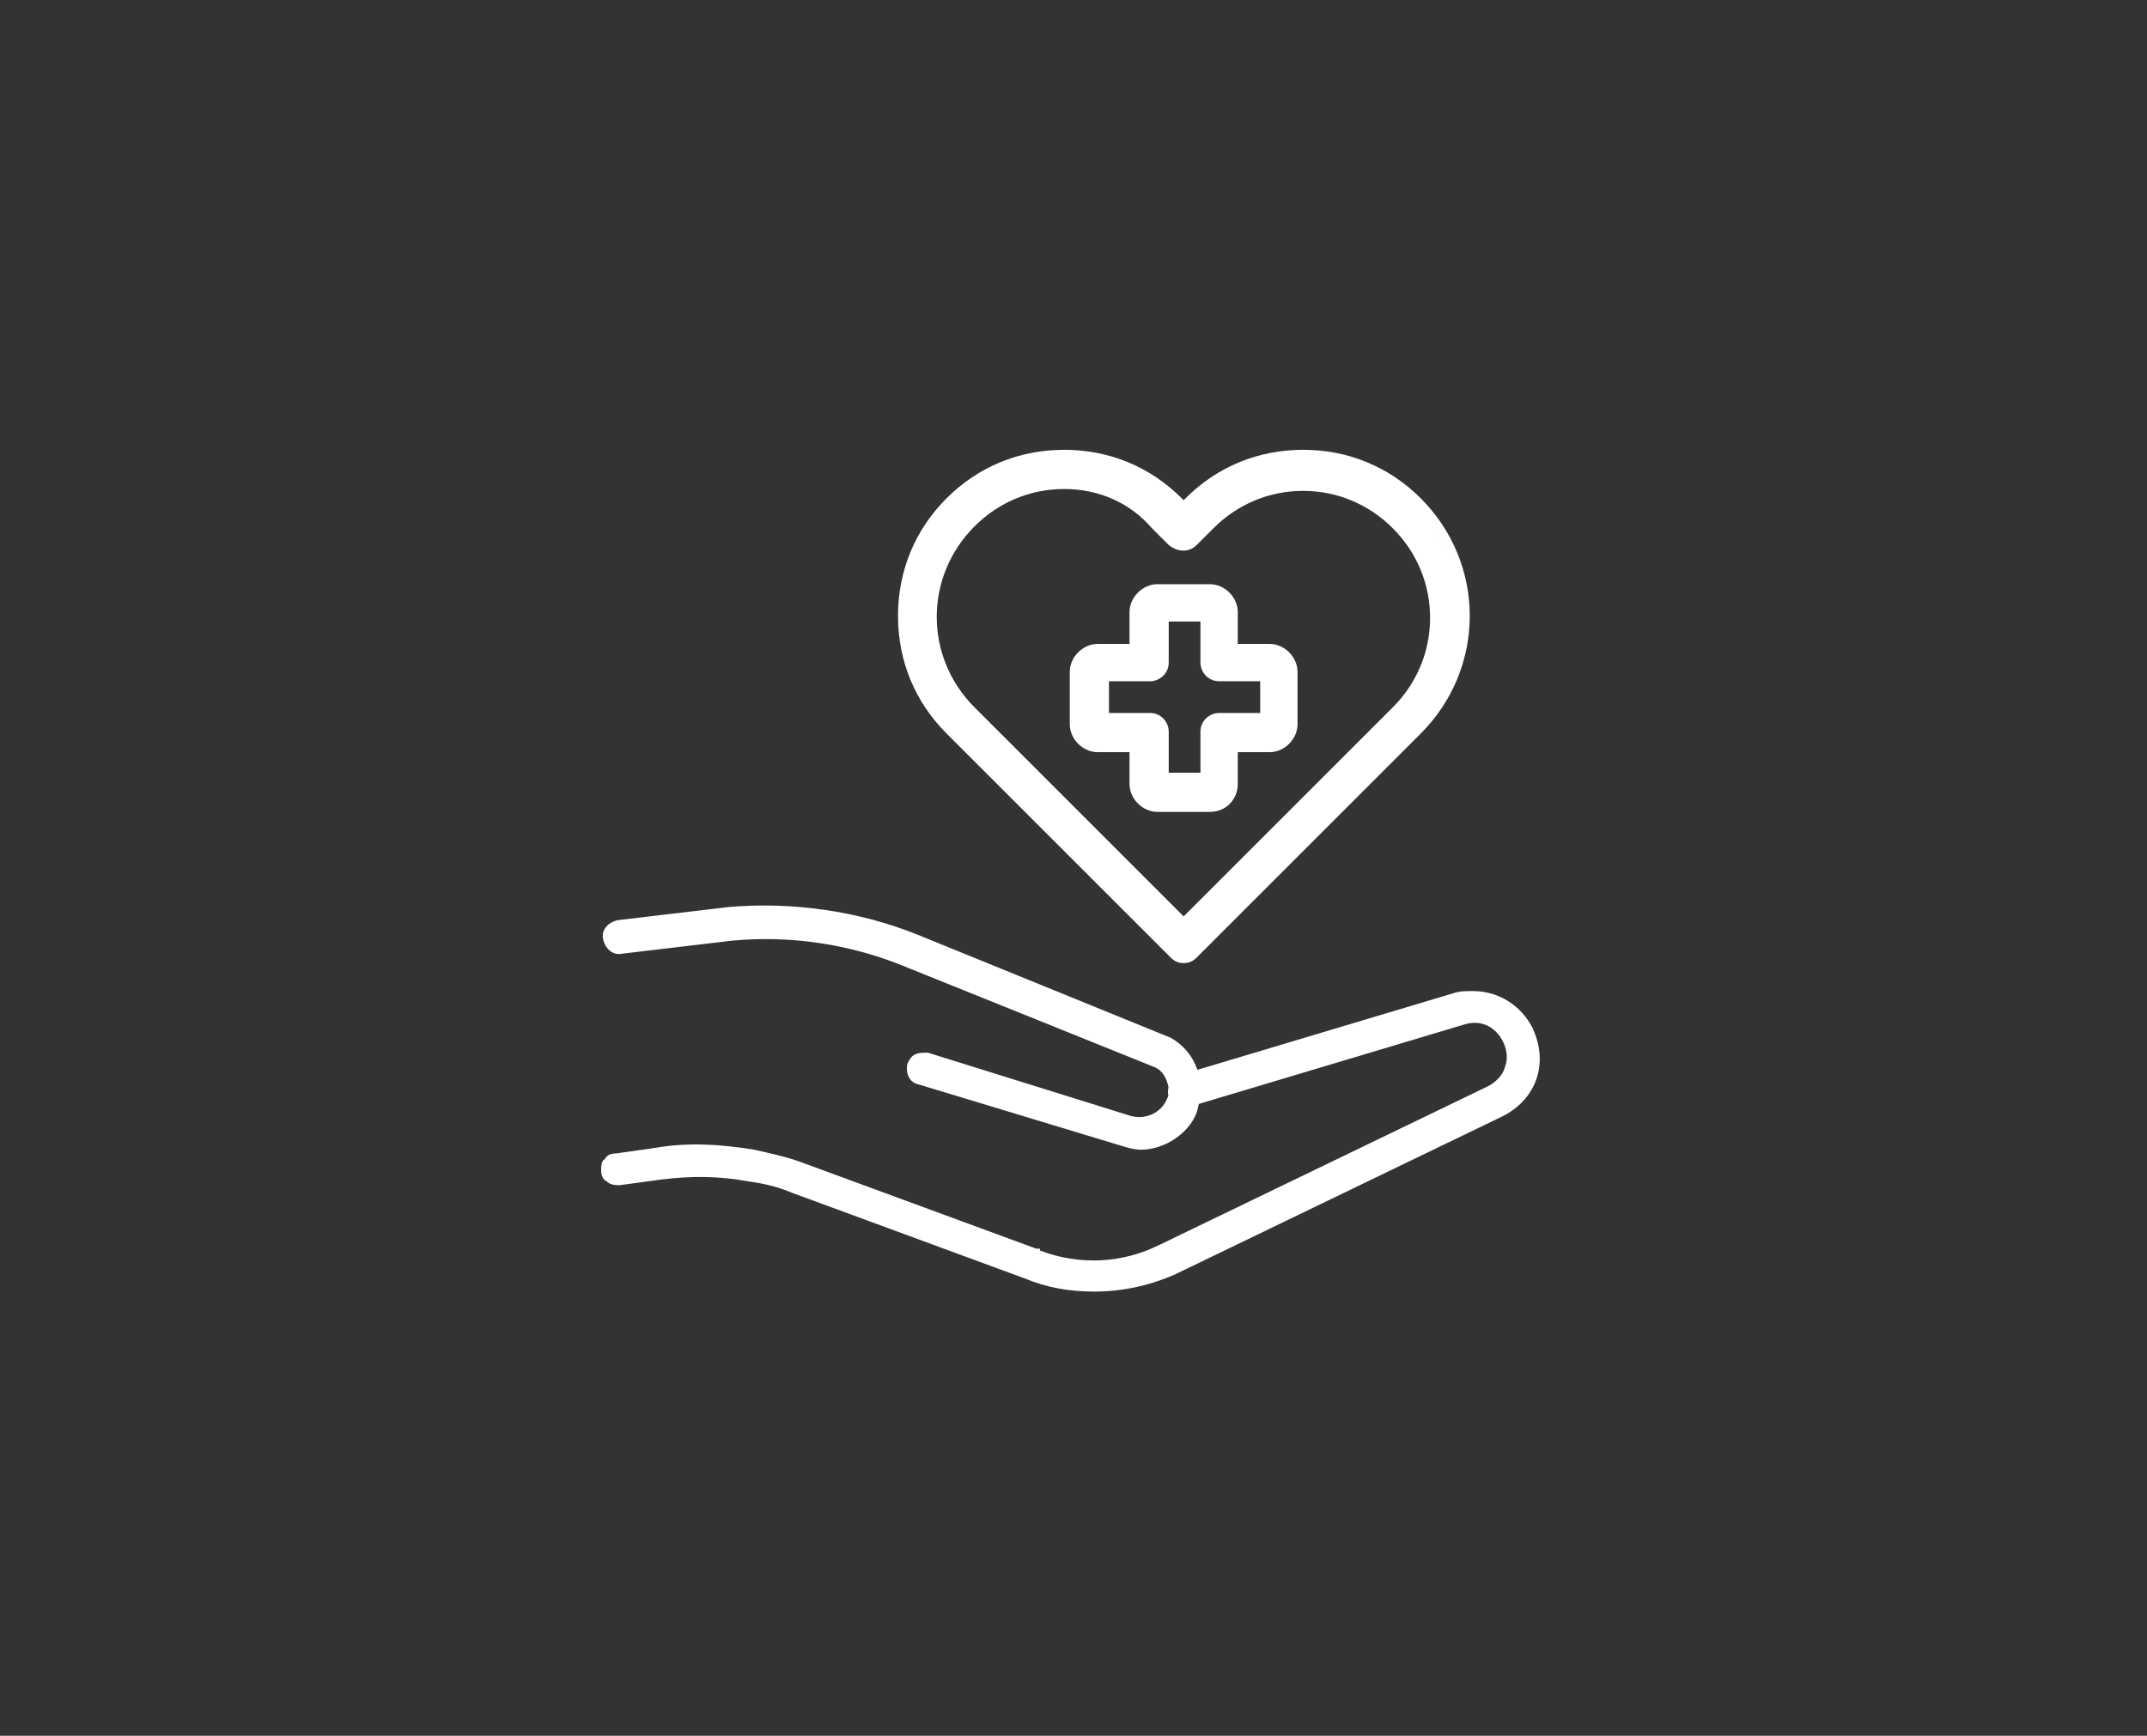
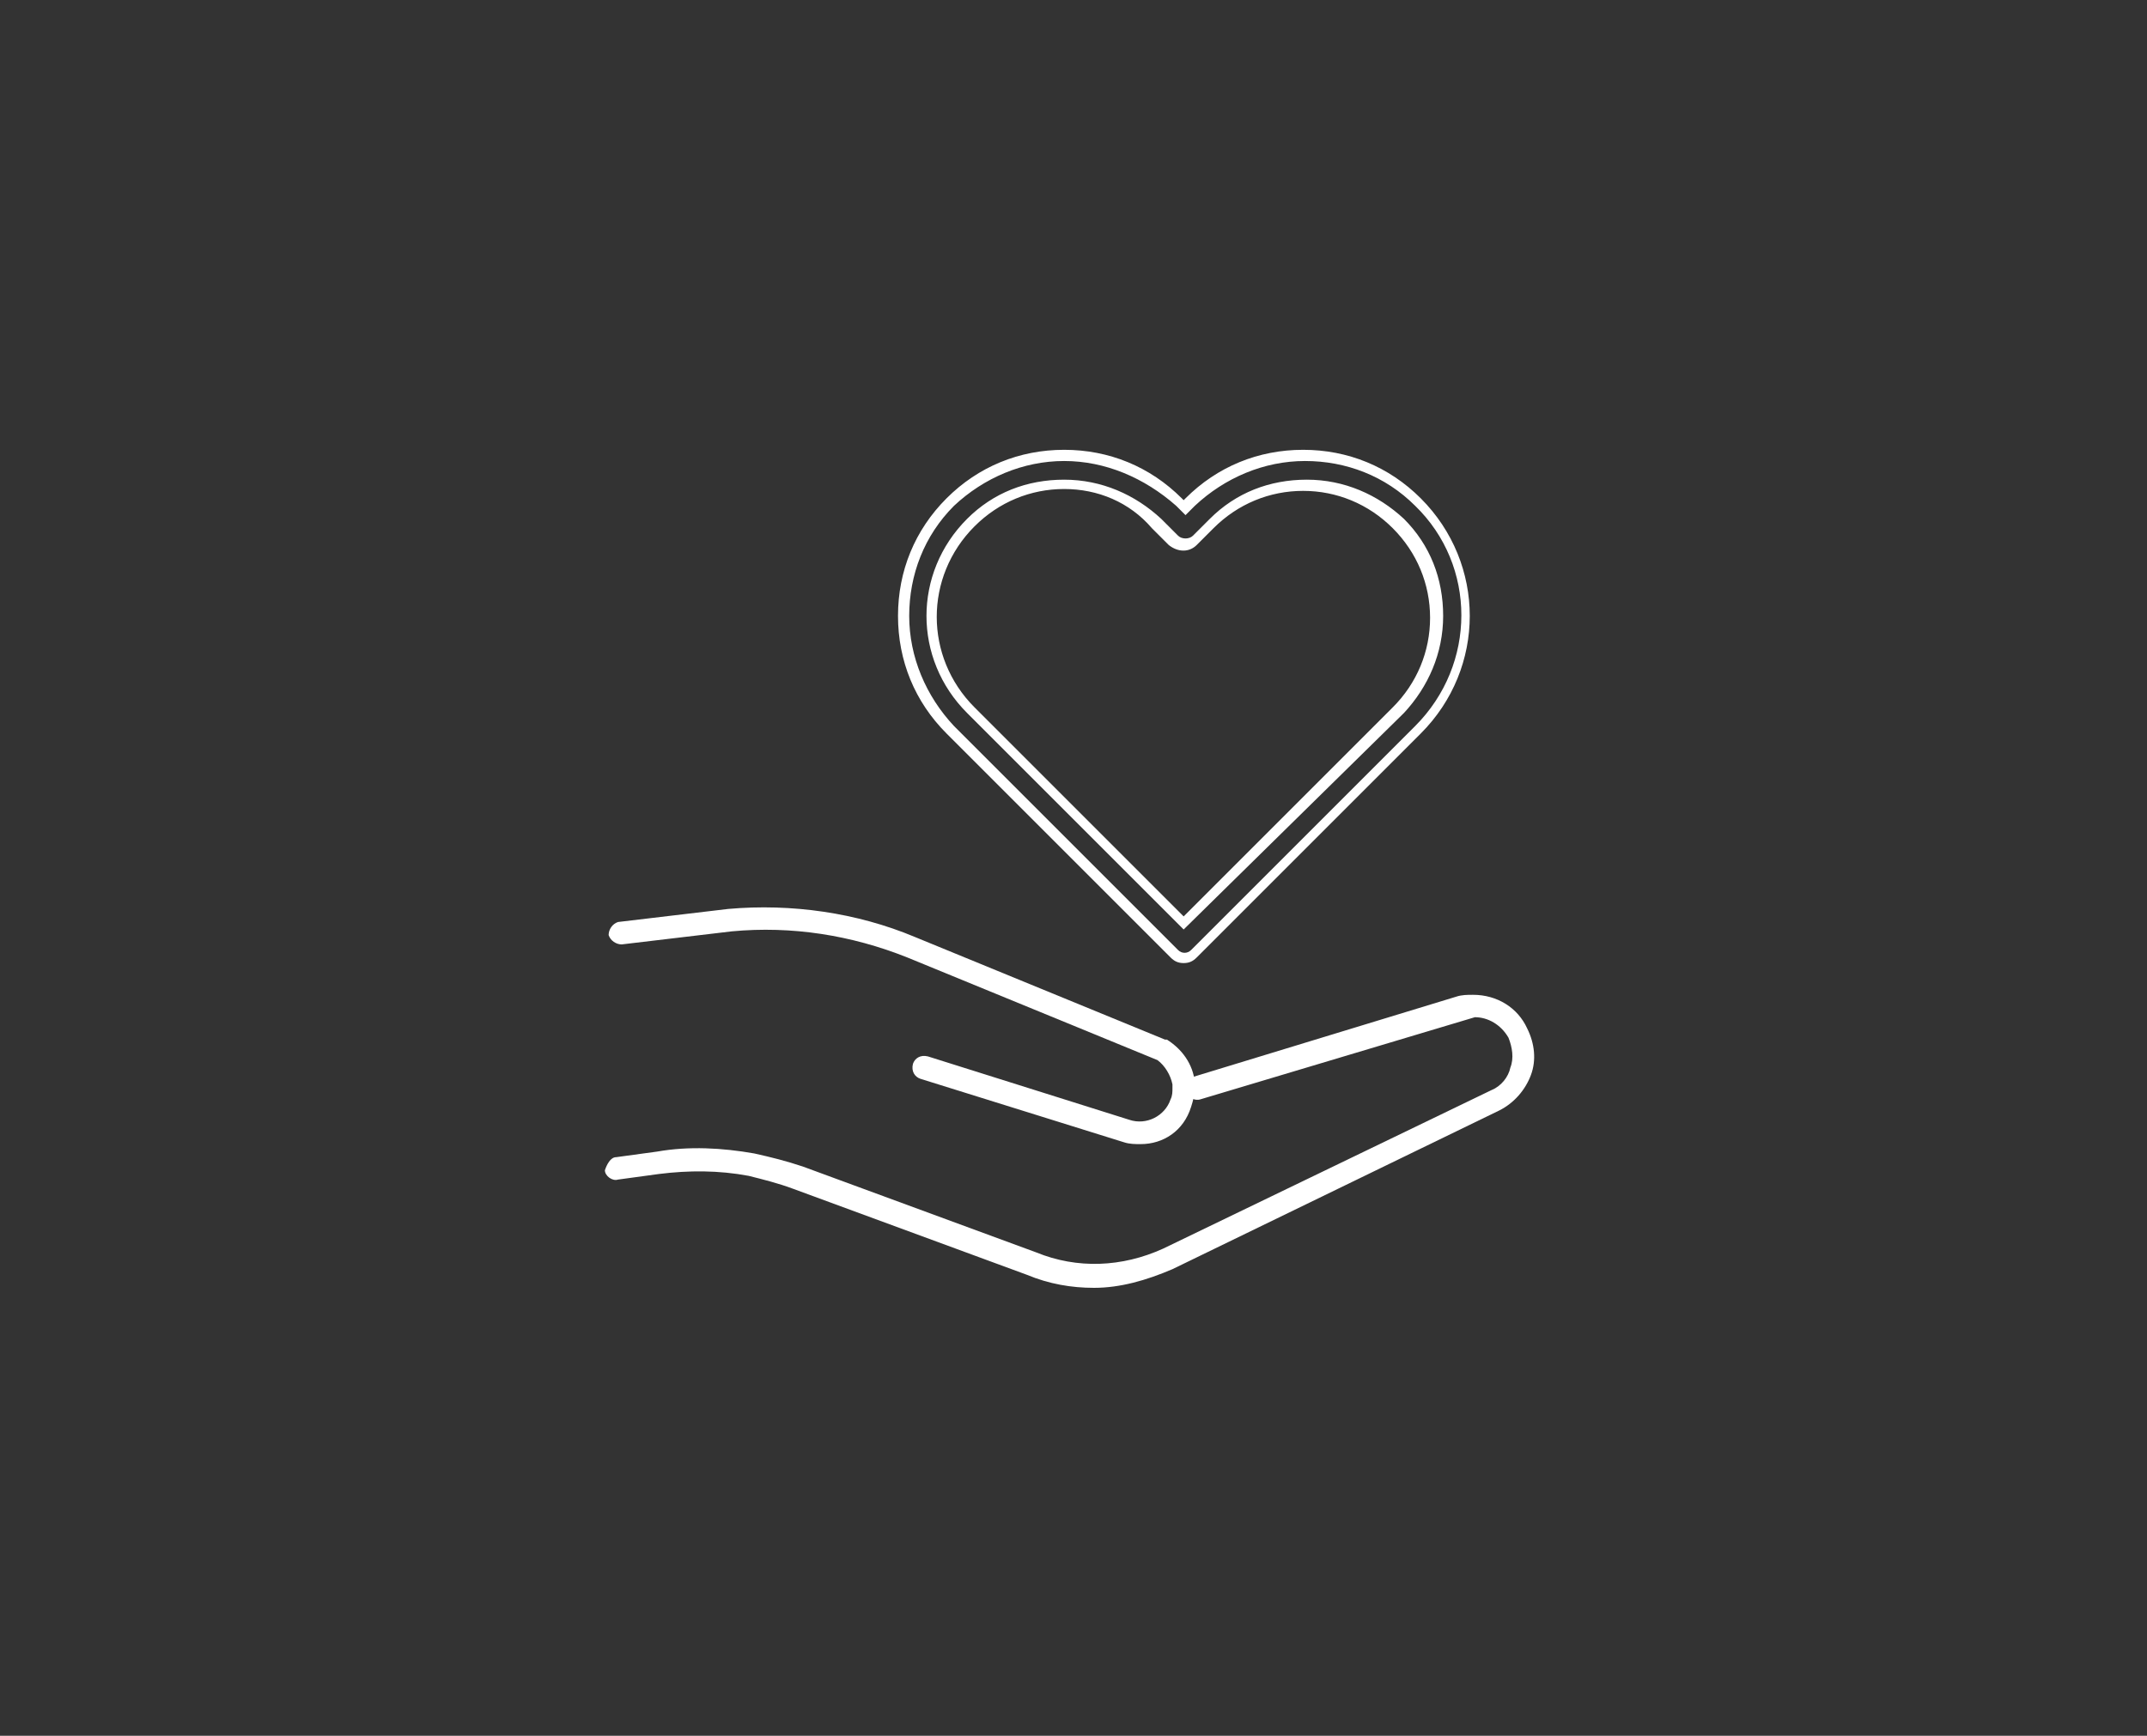
<svg xmlns="http://www.w3.org/2000/svg" version="1.1" id="Layer_1" x="0px" y="0px" viewBox="0 0 115 93" style="enable-background:new 0 0 115 93;" xml:space="preserve">
  <rect x="0" y="0" width="115" height="93" fill="#333333" stroke="none" />
  <style type="text/css">
	.st0{fill:#FFFFFF;}
</style>
  <g>
    <g>
-       <path class="st0" d="M58.6,69c-1.2,0-2.4-0.2-3.6-0.7l-12.5-4.6c-0.8-0.3-1.6-0.5-2.4-0.7c-1.6-0.3-3.2-0.3-4.8-0.1l-2.2,0.3    c-0.3,0.1-0.7-0.2-0.7-0.5C32.5,62.4,32.7,62,33,62l2.2-0.3c1.7-0.3,3.5-0.2,5.2,0.1c0.9,0.2,1.7,0.4,2.6,0.7l12.5,4.6    c0,0,0,0,0,0c2.2,0.9,4.6,0.8,6.8-0.2l17.6-8.5c0.5-0.2,0.9-0.7,1-1.2c0.2-0.5,0.1-1.1-0.1-1.6c-0.4-0.7-1.1-1.1-1.8-1.1    c-0.2,0-0.4,0-0.6,0.1l-14.7,4.4c-0.3,0.1-0.7-0.1-0.8-0.4c-0.1-0.3,0.1-0.7,0.4-0.8L78,53.4c0.3-0.1,0.6-0.1,0.9-0.1    c1.3,0,2.4,0.7,2.9,1.8c0.4,0.8,0.5,1.7,0.2,2.5c-0.3,0.8-0.9,1.5-1.7,1.9L62.8,68C61.4,68.6,60,69,58.6,69L58.6,69z" />
-       <path class="st0" d="M58.6,69.2c-1.3,0-2.5-0.2-3.7-0.7l-12.5-4.6c-0.7-0.3-1.5-0.5-2.3-0.6c-1.6-0.3-3.1-0.3-4.7-0.1l-2.2,0.3    c-0.2,0-0.5,0-0.7-0.2c-0.2-0.1-0.3-0.3-0.3-0.6c0-0.2,0-0.5,0.2-0.6c0.1-0.2,0.3-0.3,0.6-0.3l2.1-0.3c1.7-0.3,3.5-0.2,5.3,0.1    c0.9,0.2,1.8,0.4,2.6,0.7l12.5,4.6h0.2l0,0.1c2.1,0.8,4.4,0.7,6.4-0.3l17.6-8.5c0.4-0.2,0.8-0.6,0.9-1c0.2-0.5,0.1-1-0.1-1.4    c-0.4-0.8-1.2-1.2-2.1-0.9l-14.7,4.4c-0.2,0.1-0.5,0-0.7-0.1c-0.2-0.1-0.4-0.3-0.4-0.5c-0.1-0.2,0-0.5,0.1-0.7    c0.1-0.2,0.3-0.4,0.5-0.4l14.7-4.4c0.3-0.1,0.6-0.1,1-0.1c1.4,0,2.6,0.8,3.2,2c0.4,0.9,0.5,1.8,0.2,2.7c-0.3,0.9-1,1.6-1.8,2    l-17.6,8.5C61.5,68.9,60.1,69.2,58.6,69.2z M37.5,62.5c0.9,0,1.8,0.1,2.7,0.3c0.9,0.2,1.7,0.4,2.4,0.7L55.1,68    c2.4,1,5.2,0.9,7.6-0.3l17.6-8.5c0.7-0.3,1.3-1,1.6-1.8c0.3-0.8,0.2-1.6-0.2-2.3c-0.5-1-1.6-1.7-2.7-1.7c-0.3,0-0.6,0-0.8,0.1    L63.3,58c-0.1,0-0.2,0.1-0.2,0.2c0,0.1-0.1,0.2,0,0.3c0.1,0.2,0.3,0.3,0.5,0.3l14.7-4.4c0.2-0.1,0.4-0.1,0.6-0.1    c0.9,0,1.7,0.5,2.1,1.3c0.3,0.6,0.3,1.2,0.1,1.8c-0.2,0.6-0.6,1.1-1.2,1.3l-17.6,8.5c-2.2,1.1-4.7,1.1-7,0.2l-0.2-0.1l-12.3-4.6    c-0.8-0.3-1.7-0.5-2.5-0.7c-1.7-0.3-3.4-0.3-5.1-0.1l-2.2,0.3c-0.1,0-0.2,0.1-0.2,0.1c-0.1,0.1-0.1,0.2-0.1,0.3    c0,0.1,0.1,0.2,0.1,0.2C33,63,33.1,63,33.2,63l2.1-0.3C36,62.5,36.7,62.5,37.5,62.5z" />
+       <path class="st0" d="M58.6,69c-1.2,0-2.4-0.2-3.6-0.7l-12.5-4.6c-0.8-0.3-1.6-0.5-2.4-0.7c-1.6-0.3-3.2-0.3-4.8-0.1l-2.2,0.3    c-0.3,0.1-0.7-0.2-0.7-0.5C32.5,62.4,32.7,62,33,62l2.2-0.3c1.7-0.3,3.5-0.2,5.2,0.1c0.9,0.2,1.7,0.4,2.6,0.7l12.5,4.6    c0,0,0,0,0,0c2.2,0.9,4.6,0.8,6.8-0.2l17.6-8.5c0.5-0.2,0.9-0.7,1-1.2c0.2-0.5,0.1-1.1-0.1-1.6c-0.4-0.7-1.1-1.1-1.8-1.1    l-14.7,4.4c-0.3,0.1-0.7-0.1-0.8-0.4c-0.1-0.3,0.1-0.7,0.4-0.8L78,53.4c0.3-0.1,0.6-0.1,0.9-0.1    c1.3,0,2.4,0.7,2.9,1.8c0.4,0.8,0.5,1.7,0.2,2.5c-0.3,0.8-0.9,1.5-1.7,1.9L62.8,68C61.4,68.6,60,69,58.6,69L58.6,69z" />
    </g>
    <g>
      <path class="st0" d="M61.1,61.3c-0.3,0-0.6,0-0.9-0.1l-10.9-3.4c-0.3-0.1-0.5-0.4-0.4-0.8c0.1-0.3,0.4-0.5,0.8-0.4L60.5,60    c0.9,0.3,1.9-0.2,2.2-1.1c0.1-0.2,0.1-0.4,0.1-0.6c0-0.1,0-0.1,0-0.2c-0.1-0.5-0.4-1-0.8-1.3l-13.4-5.5c-3-1.2-6.2-1.7-9.4-1.4    l-5.9,0.7c-0.3,0-0.6-0.2-0.7-0.5c0-0.3,0.2-0.6,0.5-0.7l5.9-0.7c3.4-0.3,6.9,0.2,10,1.5l13.4,5.5l0.1,0c0.8,0.5,1.4,1.3,1.5,2.3    c0,0.1,0,0.2,0,0.3c0,0.3-0.1,0.7-0.2,1C63.4,60.6,62.3,61.3,61.1,61.3L61.1,61.3z" />
-       <path class="st0" d="M61.1,61.6c-0.3,0-0.7-0.1-1-0.2l-10.9-3.3c-0.5-0.1-0.7-0.6-0.6-1.1c0.1-0.2,0.2-0.4,0.4-0.5    c0.2-0.1,0.4-0.1,0.7-0.1l10.9,3.4c0.8,0.2,1.6-0.2,1.9-0.9c0.1-0.2,0.1-0.3,0.1-0.5c0,0,0-0.1,0-0.1c-0.1-0.5-0.3-0.9-0.7-1.1    l-13.4-5.4c-2.9-1.2-6.1-1.7-9.3-1.4l-5.9,0.7c-0.5,0.1-0.9-0.3-1-0.8c-0.1-0.5,0.3-0.9,0.8-1l5.9-0.7c3.4-0.3,7,0.2,10.2,1.5    l13.5,5.5c0.9,0.5,1.5,1.4,1.6,2.5c0,0.1,0,0.2,0,0.4c0,0.4-0.1,0.7-0.2,1.1C63.7,60.7,62.4,61.6,61.1,61.6z M49.4,56.9    c-0.2,0-0.3,0.1-0.3,0.3c-0.1,0.2,0,0.4,0.2,0.5L60.3,61c0.2,0.1,0.5,0.1,0.8,0.1c1.1,0,2.2-0.7,2.6-1.8c0.1-0.3,0.2-0.6,0.2-0.9    c0-0.1,0-0.2,0-0.3c-0.1-0.9-0.6-1.6-1.4-2.1l-0.1,0l-13.4-5.5c-3.1-1.3-6.5-1.8-9.9-1.4l-5.9,0.7c-0.2,0-0.3,0.2-0.3,0.4    c0,0.2,0.2,0.3,0.4,0.3l5.9-0.7c3.3-0.3,6.6,0.2,9.6,1.4l13.4,5.5c0.6,0.3,0.9,0.9,1,1.5c0,0.1,0,0.1,0,0.2c0,0.2,0,0.4-0.1,0.7    c-0.4,1-1.5,1.6-2.5,1.2l-10.9-3.4C49.5,56.9,49.5,56.9,49.4,56.9z" />
    </g>
    <g>
-       <path class="st0" d="M63.4,51.4c-0.2,0-0.4-0.1-0.6-0.2l-12-12c-3.4-3.4-3.4-8.8,0-12.2c1.6-1.6,3.8-2.5,6.1-2.5s4.5,0.9,6.1,2.5    l0.3,0.3l0.3-0.3c1.6-1.6,3.8-2.5,6.1-2.5c2.3,0,4.5,0.9,6.1,2.5c3.4,3.4,3.4,8.8,0,12.2l-12,12C63.8,51.3,63.6,51.4,63.4,51.4    L63.4,51.4z M57,26c-1.9,0-3.7,0.7-5,2.1c-2.8,2.8-2.8,7.3,0,10l11.4,11.4l11.4-11.4c2.8-2.8,2.8-7.3,0-10c-1.3-1.3-3.1-2.1-5-2.1    c-1.9,0-3.7,0.7-5,2.1L64,28.9c-0.1,0.1-0.3,0.2-0.6,0.2c-0.2,0-0.4-0.1-0.6-0.2L62,28.1C60.7,26.7,58.9,26,57,26L57,26z" />
      <path class="st0" d="M63.4,51.6c-0.3,0-0.5-0.1-0.7-0.3l-12-12c-1.7-1.7-2.6-3.9-2.6-6.3s0.9-4.6,2.6-6.3c1.7-1.7,3.9-2.6,6.3-2.6    c2.4,0,4.6,0.9,6.3,2.6l0.1,0.1l0.1-0.1c1.7-1.7,3.9-2.6,6.3-2.6c2.4,0,4.6,0.9,6.3,2.6c3.5,3.5,3.5,9.1,0,12.6l-12,12    C63.9,51.5,63.7,51.6,63.4,51.6z M57,24.7c-2.2,0-4.3,0.9-5.9,2.4c-1.6,1.6-2.4,3.7-2.4,5.9s0.9,4.3,2.4,5.9l12,12    c0.2,0.2,0.5,0.2,0.7,0l12-12c3.3-3.3,3.3-8.6,0-11.8c-1.6-1.6-3.7-2.4-5.9-2.4c-2.2,0-4.3,0.9-5.9,2.4l-0.5,0.5l-0.5-0.5    C61.3,25.6,59.2,24.7,57,24.7z M63.4,49.8L51.8,38.2c-2.9-2.9-2.9-7.5,0-10.4c1.4-1.4,3.2-2.1,5.2-2.1c2,0,3.8,0.8,5.2,2.1    l0.9,0.9c0.2,0.2,0.6,0.2,0.8,0l0.9-0.9c1.4-1.4,3.2-2.1,5.2-2.1c2,0,3.8,0.8,5.2,2.1c1.4,1.4,2.1,3.2,2.1,5.2s-0.8,3.8-2.1,5.2    L63.4,49.8z M57,26.2c-1.8,0-3.5,0.7-4.8,2c-2.7,2.7-2.7,7,0,9.7l11.2,11.2l11.2-11.2c1.3-1.3,2-3,2-4.8s-0.7-3.5-2-4.8    c-1.3-1.3-3-2-4.8-2c-1.8,0-3.5,0.7-4.8,2l-0.9,0.9c-0.4,0.4-1,0.4-1.5,0l-0.9-0.9C60.5,26.9,58.8,26.2,57,26.2z" />
    </g>
    <g>
-       <path class="st0" d="M64.8,43.2H62c-0.7,0-1.2-0.6-1.2-1.2v-2h-2c-0.7,0-1.2-0.6-1.2-1.2V36c0-0.7,0.6-1.2,1.2-1.2h2v-2    c0-0.7,0.6-1.2,1.2-1.2h2.8c0.7,0,1.2,0.6,1.2,1.2v2h2c0.7,0,1.2,0.6,1.2,1.2v2.8c0,0.7-0.6,1.2-1.2,1.2h-2v2    C66.1,42.7,65.5,43.2,64.8,43.2z M62.3,41.7h2.2v-2.4c0-0.4,0.3-0.8,0.8-0.8h2.4v-2.2h-2.4c-0.4,0-0.8-0.3-0.8-0.8v-2.4h-2.2v2.4    c0,0.4-0.3,0.8-0.8,0.8h-2.4v2.2h2.4c0.4,0,0.8,0.3,0.8,0.8V41.7z" />
-       <path class="st0" d="M64.8,43.5H62c-0.8,0-1.5-0.7-1.5-1.5v-1.7h-1.7c-0.8,0-1.5-0.7-1.5-1.5V36c0-0.8,0.7-1.5,1.5-1.5h1.7v-1.7    c0-0.8,0.7-1.5,1.5-1.5h2.8c0.8,0,1.5,0.7,1.5,1.5v1.7H68c0.8,0,1.5,0.7,1.5,1.5v2.8c0,0.8-0.7,1.5-1.5,1.5h-1.7V42    C66.3,42.8,65.7,43.5,64.8,43.5z M58.8,35c-0.5,0-1,0.4-1,1v2.8c0,0.5,0.4,1,1,1H61V42c0,0.5,0.4,1,1,1h2.8c0.5,0,1-0.4,1-1v-2.2    H68c0.5,0,1-0.4,1-1V36c0-0.5-0.4-1-1-1h-2.2v-2.2c0-0.5-0.4-1-1-1H62c-0.5,0-1,0.4-1,1V35H58.8z M64.8,41.9h-2.7v-2.7    c0-0.3-0.2-0.5-0.5-0.5h-2.7V36h2.7c0.3,0,0.5-0.2,0.5-0.5v-2.7h2.7v2.7c0,0.3,0.2,0.5,0.5,0.5H68v2.7h-2.7    c-0.3,0-0.5,0.2-0.5,0.5V41.9z M62.6,41.4h1.7v-2.2c0-0.6,0.5-1,1-1h2.2v-1.7h-2.2c-0.6,0-1-0.5-1-1v-2.2h-1.7v2.2    c0,0.6-0.5,1-1,1h-2.2v1.7h2.2c0.6,0,1,0.5,1,1V41.4z" />
-     </g>
+       </g>
  </g>
</svg>